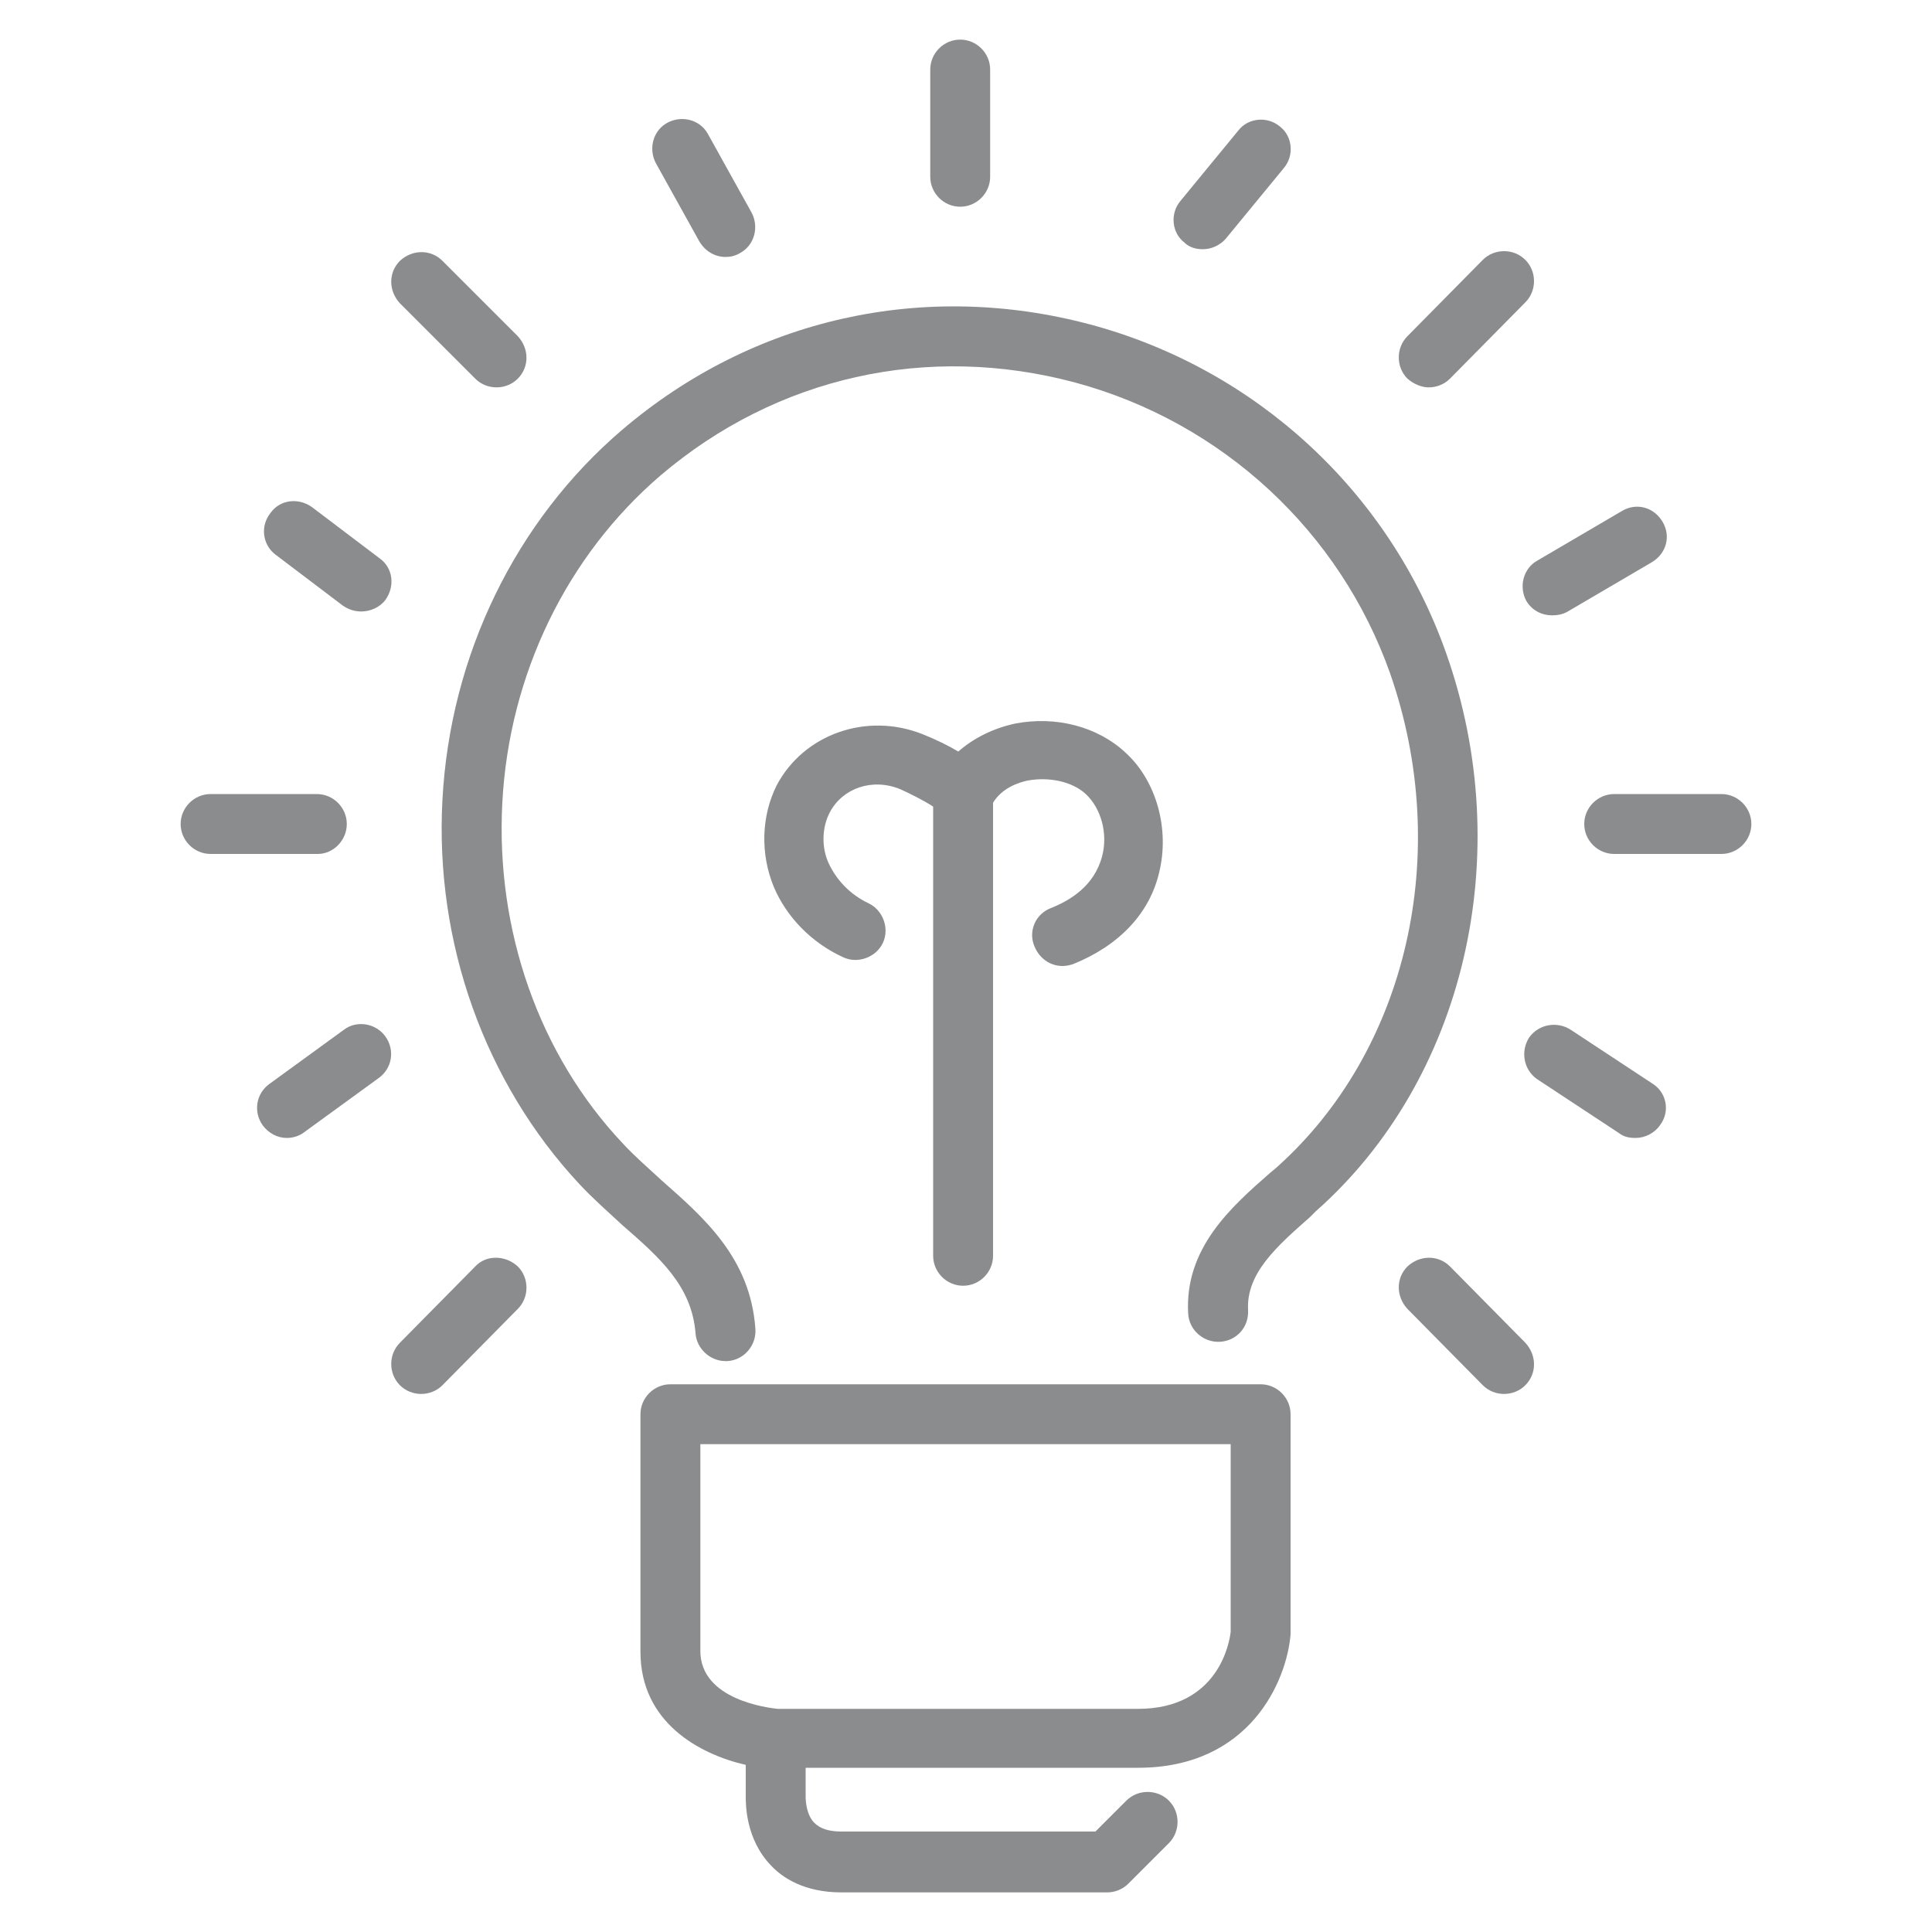
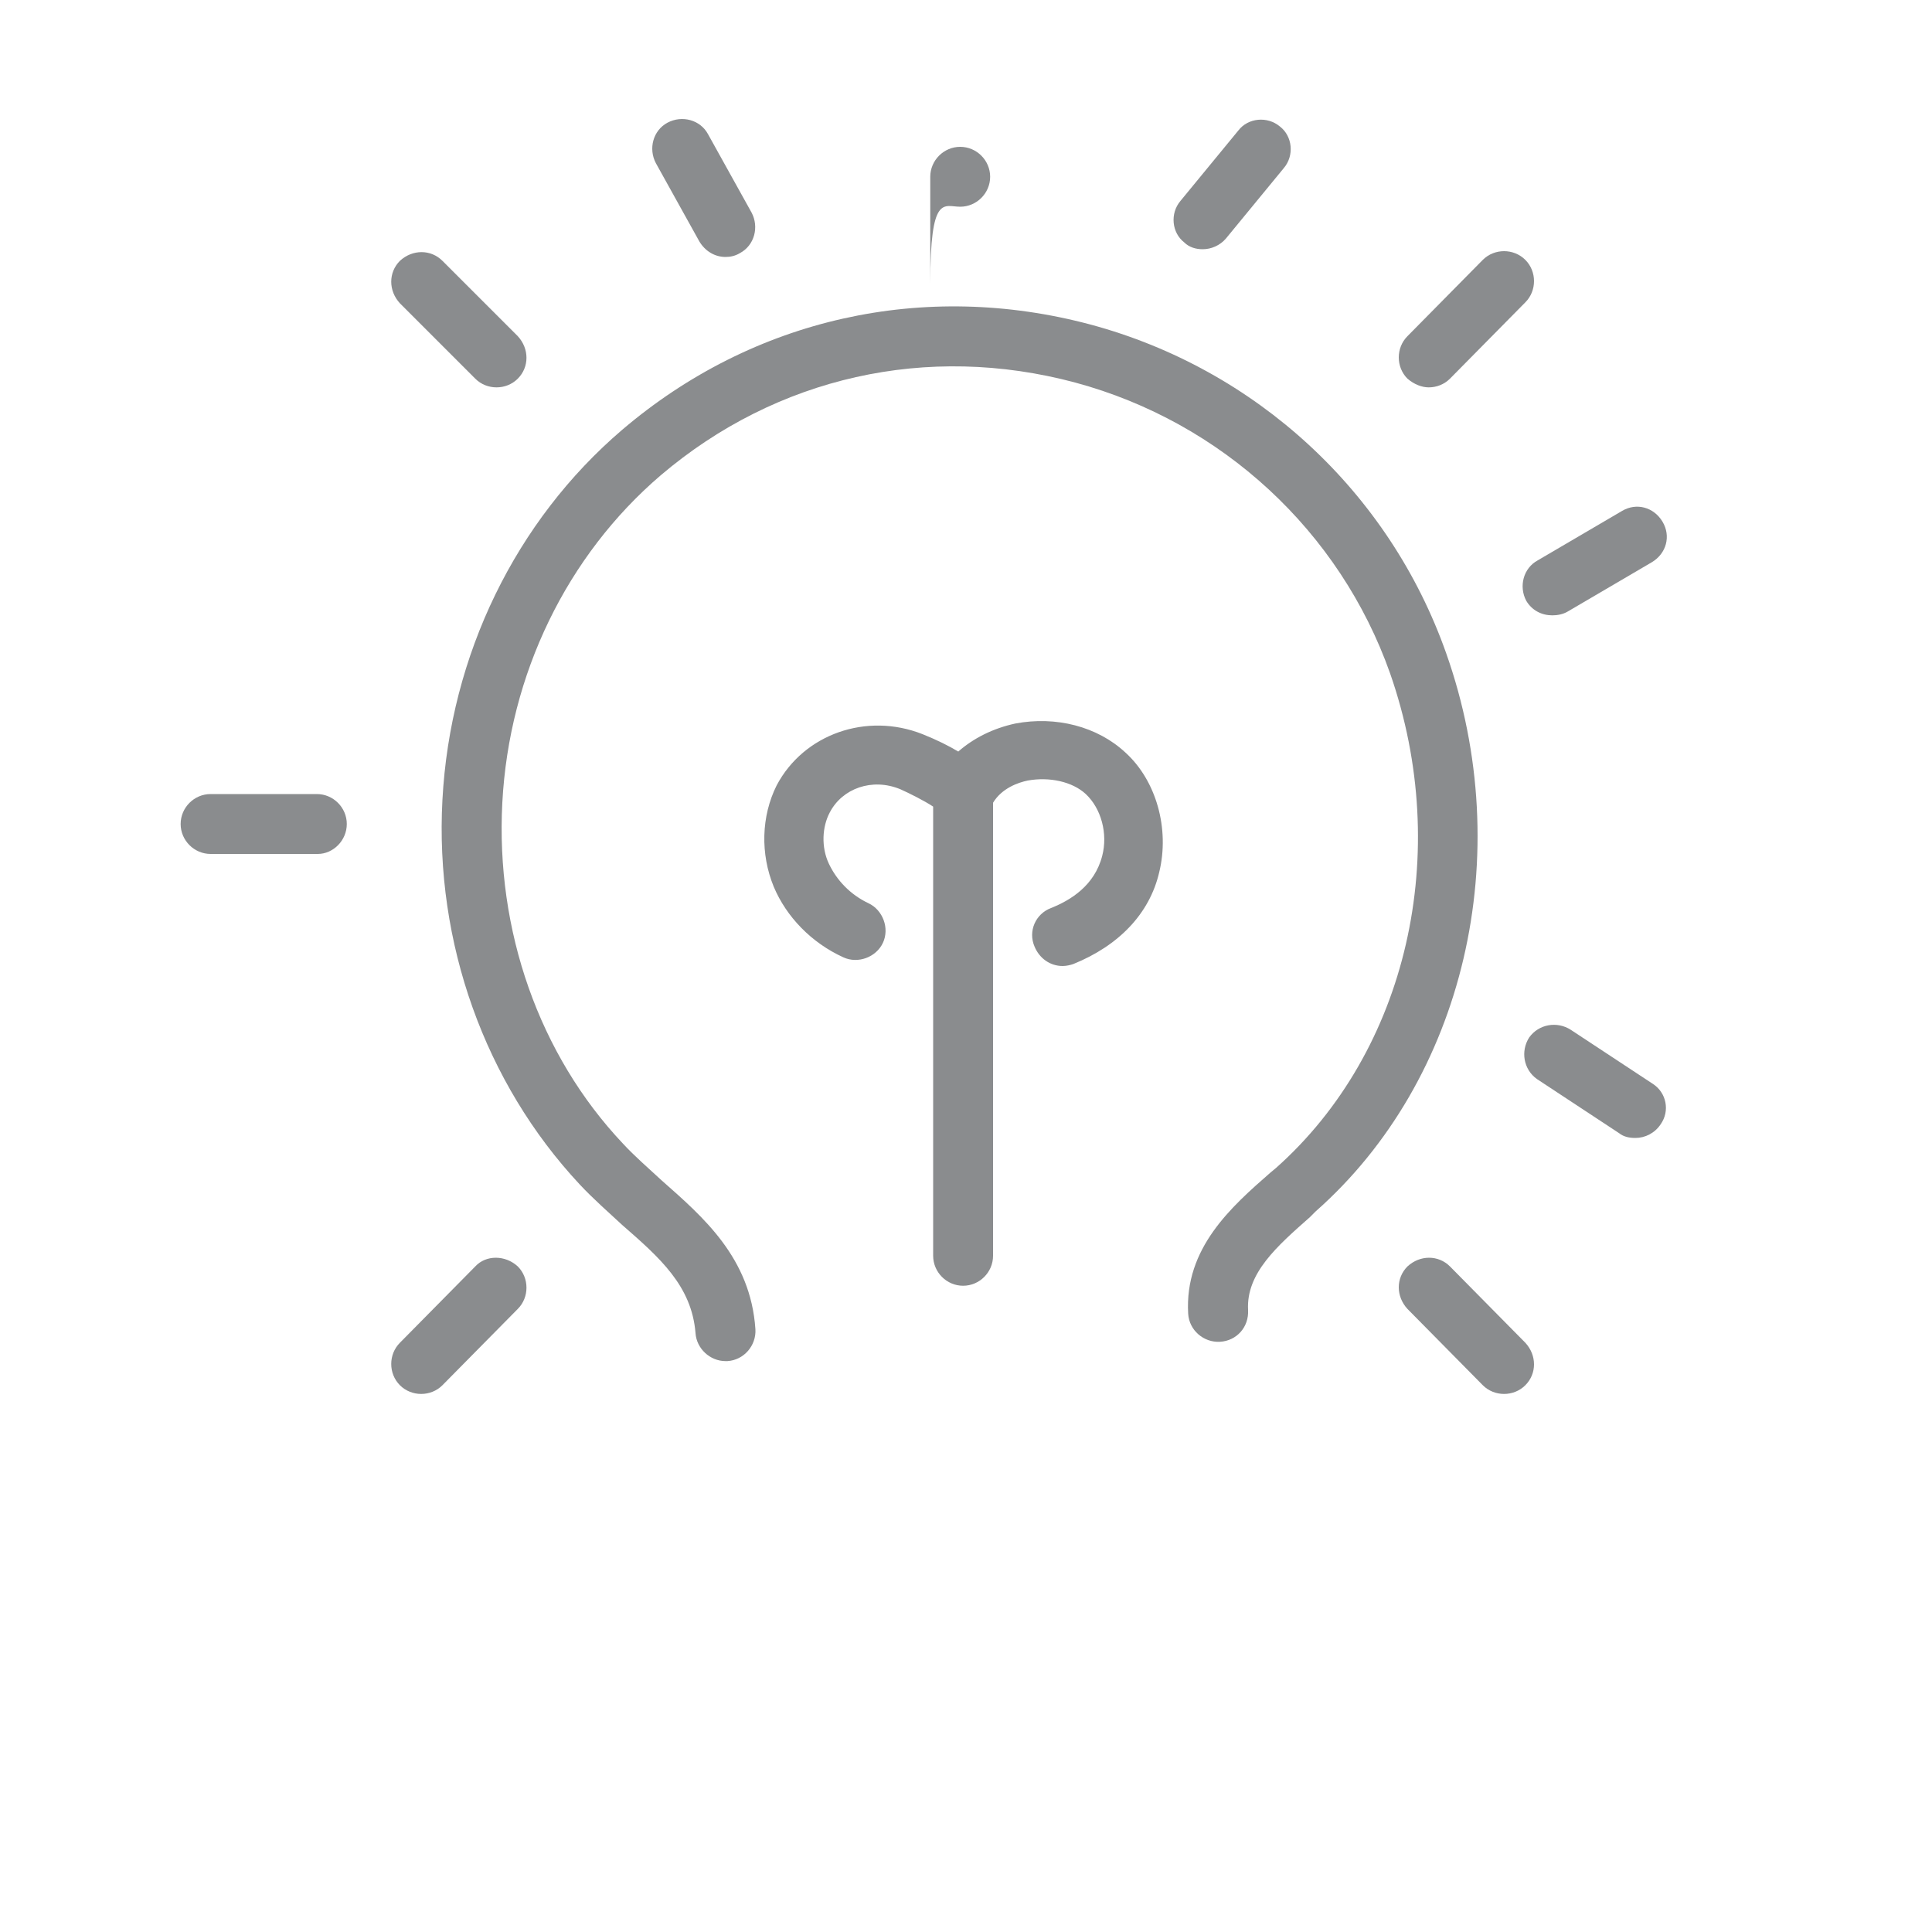
<svg xmlns="http://www.w3.org/2000/svg" version="1.1" id="Layer_1" x="0px" y="0px" viewBox="0 0 200 200" style="enable-background:new 0 0 200 200;" xml:space="preserve">
  <style type="text/css">
	.st0{fill:#8A8C8E;}
</style>
  <g id="a">
</g>
  <g id="b">
    <g id="c">
      <g>
        <path class="st0" d="M149.7,67.6c-5.9-16.7-19.7-29.4-36.8-34C95.7,29,78,32.9,64.4,44.5c-11,9.4-17.8,23.3-18.6,38.3     C45,97.6,50.2,112.1,60,122.6c1.4,1.5,3,2.9,4.4,4.2c3.9,3.4,7.2,6.3,7.6,11.2c0.1,1.6,1.5,2.9,3.1,2.9c0.1,0,0.2,0,0.2,0     c1.7-0.1,3-1.6,2.9-3.3c-0.5-7.4-5.4-11.6-9.7-15.4c-1.4-1.3-2.8-2.5-4-3.8c-8.7-9.2-13.2-22.1-12.5-35.3     c0.7-13.3,6.7-25.6,16.4-33.9c12-10.2,27.6-13.7,42.9-9.6c15.2,4.1,27.4,15.4,32.6,30.1c6.5,18.6,1.8,39.1-11.8,51.2l-0.6,0.5     c-4,3.5-8.9,7.8-8.5,14.6c0.1,1.7,1.6,3,3.3,2.9c1.7-0.1,3-1.5,2.9-3.3c-0.2-3.8,3-6.6,6.4-9.6l0.6-0.6     C151.6,111.8,157.1,88.5,149.7,67.6L149.7,67.6z" />
-         <path class="st0" d="M130.5,143.3H70c-0.2,0-0.4,0-0.6,0c-1.7,0-3.1,1.4-3.1,3.1v24.6c0,7.3,6.1,10.6,10.9,11.7v3.3     c0,0.8,0,4.4,2.6,7.1c1.2,1.3,3.5,2.8,7.3,2.8h27.5c0.8,0,1.6-0.3,2.2-0.9l4.2-4.2c1.2-1.2,1.2-3.2,0-4.4c-1.2-1.2-3.2-1.2-4.4,0     l-3.2,3.2H87.1c-1.3,0-2.2-0.3-2.8-0.9c-0.8-0.8-0.9-2.2-0.9-2.7c0-0.1,0-0.1,0-0.2V183h34.4c11.6,0,15.4-9,15.8-13.8     c0-0.1,0-0.2,0-0.2v-22.6C133.6,144.7,132.2,143.3,130.5,143.3L130.5,143.3z M127.4,168.9c-0.1,1-1.2,8-9.6,8H80.5     c-0.9-0.1-8-0.9-8-6v-21.4h54.9L127.4,168.9L127.4,168.9z" />
        <path class="st0" d="M35.9,85.3c0-1.7-1.4-3.1-3.1-3.1H21.8c-1.7,0-3.1,1.4-3.1,3.1c0,1.7,1.4,3.1,3.1,3.1h11.1     C34.5,88.4,35.9,87,35.9,85.3z" />
-         <path class="st0" d="M178.2,82.2h-11.1c-1.7,0-3.1,1.4-3.1,3.1c0,1.7,1.4,3.1,3.1,3.1h11.1c1.7,0,3.1-1.4,3.1-3.1     C181.3,83.6,179.9,82.2,178.2,82.2z" />
-         <path class="st0" d="M99.4,21.4c1.7,0,3.1-1.4,3.1-3.1V7.2c0-1.7-1.4-3.1-3.1-3.1s-3.1,1.4-3.1,3.1v11.1     C96.3,20,97.7,21.4,99.4,21.4z" />
+         <path class="st0" d="M99.4,21.4c1.7,0,3.1-1.4,3.1-3.1c0-1.7-1.4-3.1-3.1-3.1s-3.1,1.4-3.1,3.1v11.1     C96.3,20,97.7,21.4,99.4,21.4z" />
        <path class="st0" d="M147.9,40.1c0.8,0,1.6-0.3,2.2-0.9l7.8-7.9c1.2-1.2,1.2-3.2,0-4.4s-3.2-1.2-4.4,0l-7.8,7.9     c-1.2,1.2-1.2,3.2,0,4.4C146.4,39.8,147.2,40.1,147.9,40.1L147.9,40.1z" />
        <path class="st0" d="M49.2,39.2c0.6,0.6,1.4,0.9,2.2,0.9c0.8,0,1.6-0.3,2.2-0.9c1.2-1.2,1.2-3.1,0-4.4L45.8,27     c-1.2-1.2-3.1-1.2-4.4,0c-1.2,1.2-1.2,3.1,0,4.4L49.2,39.2L49.2,39.2z" />
        <path class="st0" d="M150.1,131.1c-1.2-1.2-3.1-1.2-4.4,0c-1.2,1.2-1.2,3.1,0,4.4l7.8,7.9c0.6,0.6,1.4,0.9,2.2,0.9     s1.6-0.3,2.2-0.9c1.2-1.2,1.2-3.1,0-4.4L150.1,131.1L150.1,131.1z" />
        <path class="st0" d="M49.2,131.1l-7.8,7.9c-1.2,1.2-1.2,3.2,0,4.4c0.6,0.6,1.4,0.9,2.2,0.9s1.6-0.3,2.2-0.9l7.8-7.9     c1.2-1.2,1.2-3.2,0-4.4C52.3,129.9,50.3,129.9,49.2,131.1L49.2,131.1z" />
        <path class="st0" d="M72.4,25c0.6,1,1.6,1.6,2.7,1.6c0.5,0,1-0.1,1.5-0.4c1.5-0.8,2-2.7,1.2-4.2l-4.5-8.1c-0.8-1.5-2.7-2-4.2-1.2     c-1.5,0.8-2,2.7-1.2,4.2L72.4,25L72.4,25z" />
        <path class="st0" d="M124.5,25.8c0.9,0,1.8-0.4,2.4-1.1l6-7.3c1.1-1.3,0.9-3.3-0.4-4.3c-1.3-1.1-3.3-0.9-4.3,0.4l-6,7.3     c-1.1,1.3-0.9,3.3,0.4,4.3C123.1,25.6,123.8,25.8,124.5,25.8L124.5,25.8z" />
-         <path class="st0" d="M28.5,57.4l7,5.3c0.6,0.4,1.2,0.6,1.9,0.6c0.9,0,1.9-0.4,2.5-1.2c1-1.4,0.8-3.3-0.6-4.3l-7-5.3     c-1.4-1-3.3-0.8-4.3,0.6C26.9,54.5,27.2,56.4,28.5,57.4L28.5,57.4z" />
        <path class="st0" d="M158,62.2c0.6,1,1.6,1.5,2.7,1.5c0.5,0,1.1-0.1,1.6-0.4l8.7-5.1c1.5-0.9,2-2.7,1.1-4.2     c-0.9-1.5-2.7-2-4.2-1.1l-8.7,5.1C157.7,58.8,157.2,60.7,158,62.2z" />
-         <path class="st0" d="M35.6,106.6l-7.7,5.6c-1.4,1-1.7,2.9-0.7,4.3c0.6,0.8,1.5,1.3,2.5,1.3c0.6,0,1.3-0.2,1.8-0.6l7.7-5.6     c1.4-1,1.7-2.9,0.7-4.3C38.9,105.9,36.9,105.6,35.6,106.6L35.6,106.6z" />
        <path class="st0" d="M171.1,112.2l-8.5-5.6c-1.4-0.9-3.3-0.6-4.3,0.8c-0.9,1.4-0.6,3.3,0.8,4.3l8.5,5.6c0.5,0.4,1.1,0.5,1.7,0.5     c1,0,2-0.5,2.6-1.4C172.9,115,172.5,113.1,171.1,112.2L171.1,112.2z" />
        <path class="st0" d="M108.8,94c-1.6,0.6-2.4,2.4-1.7,4c0.5,1.2,1.6,2,2.9,2c0.4,0,0.8-0.1,1.1-0.2c4.7-1.9,7.9-5.2,8.9-9.5     c1.1-4.5-0.3-9.5-3.5-12.4c-2.9-2.7-7.2-3.8-11.4-3c-2.3,0.5-4.3,1.5-5.9,2.9c-1-0.6-2.2-1.2-3.7-1.8c-5.8-2.3-12.3,0-15.1,5.3     c-1.6,3.2-1.7,7.1-0.3,10.5c1.3,3.1,3.9,5.8,7.2,7.3c1.5,0.7,3.4,0,4.1-1.5c0.7-1.5,0-3.4-1.5-4.1c-1.9-0.9-3.3-2.4-4.1-4.1     s-0.7-3.8,0.1-5.3c1.3-2.5,4.4-3.6,7.3-2.4c0.9,0.4,2.5,1.2,3.4,1.8V130c0,1.7,1.4,3.1,3.1,3.1c1.7,0,3.1-1.4,3.1-3.1V83.1     c0.9-1.5,2.6-2.1,3.6-2.3c2.2-0.4,4.6,0.1,6,1.4c1.6,1.5,2.3,4.1,1.7,6.4C113.3,91.7,110.8,93.2,108.8,94L108.8,94z" />
      </g>
    </g>
  </g>
</svg>